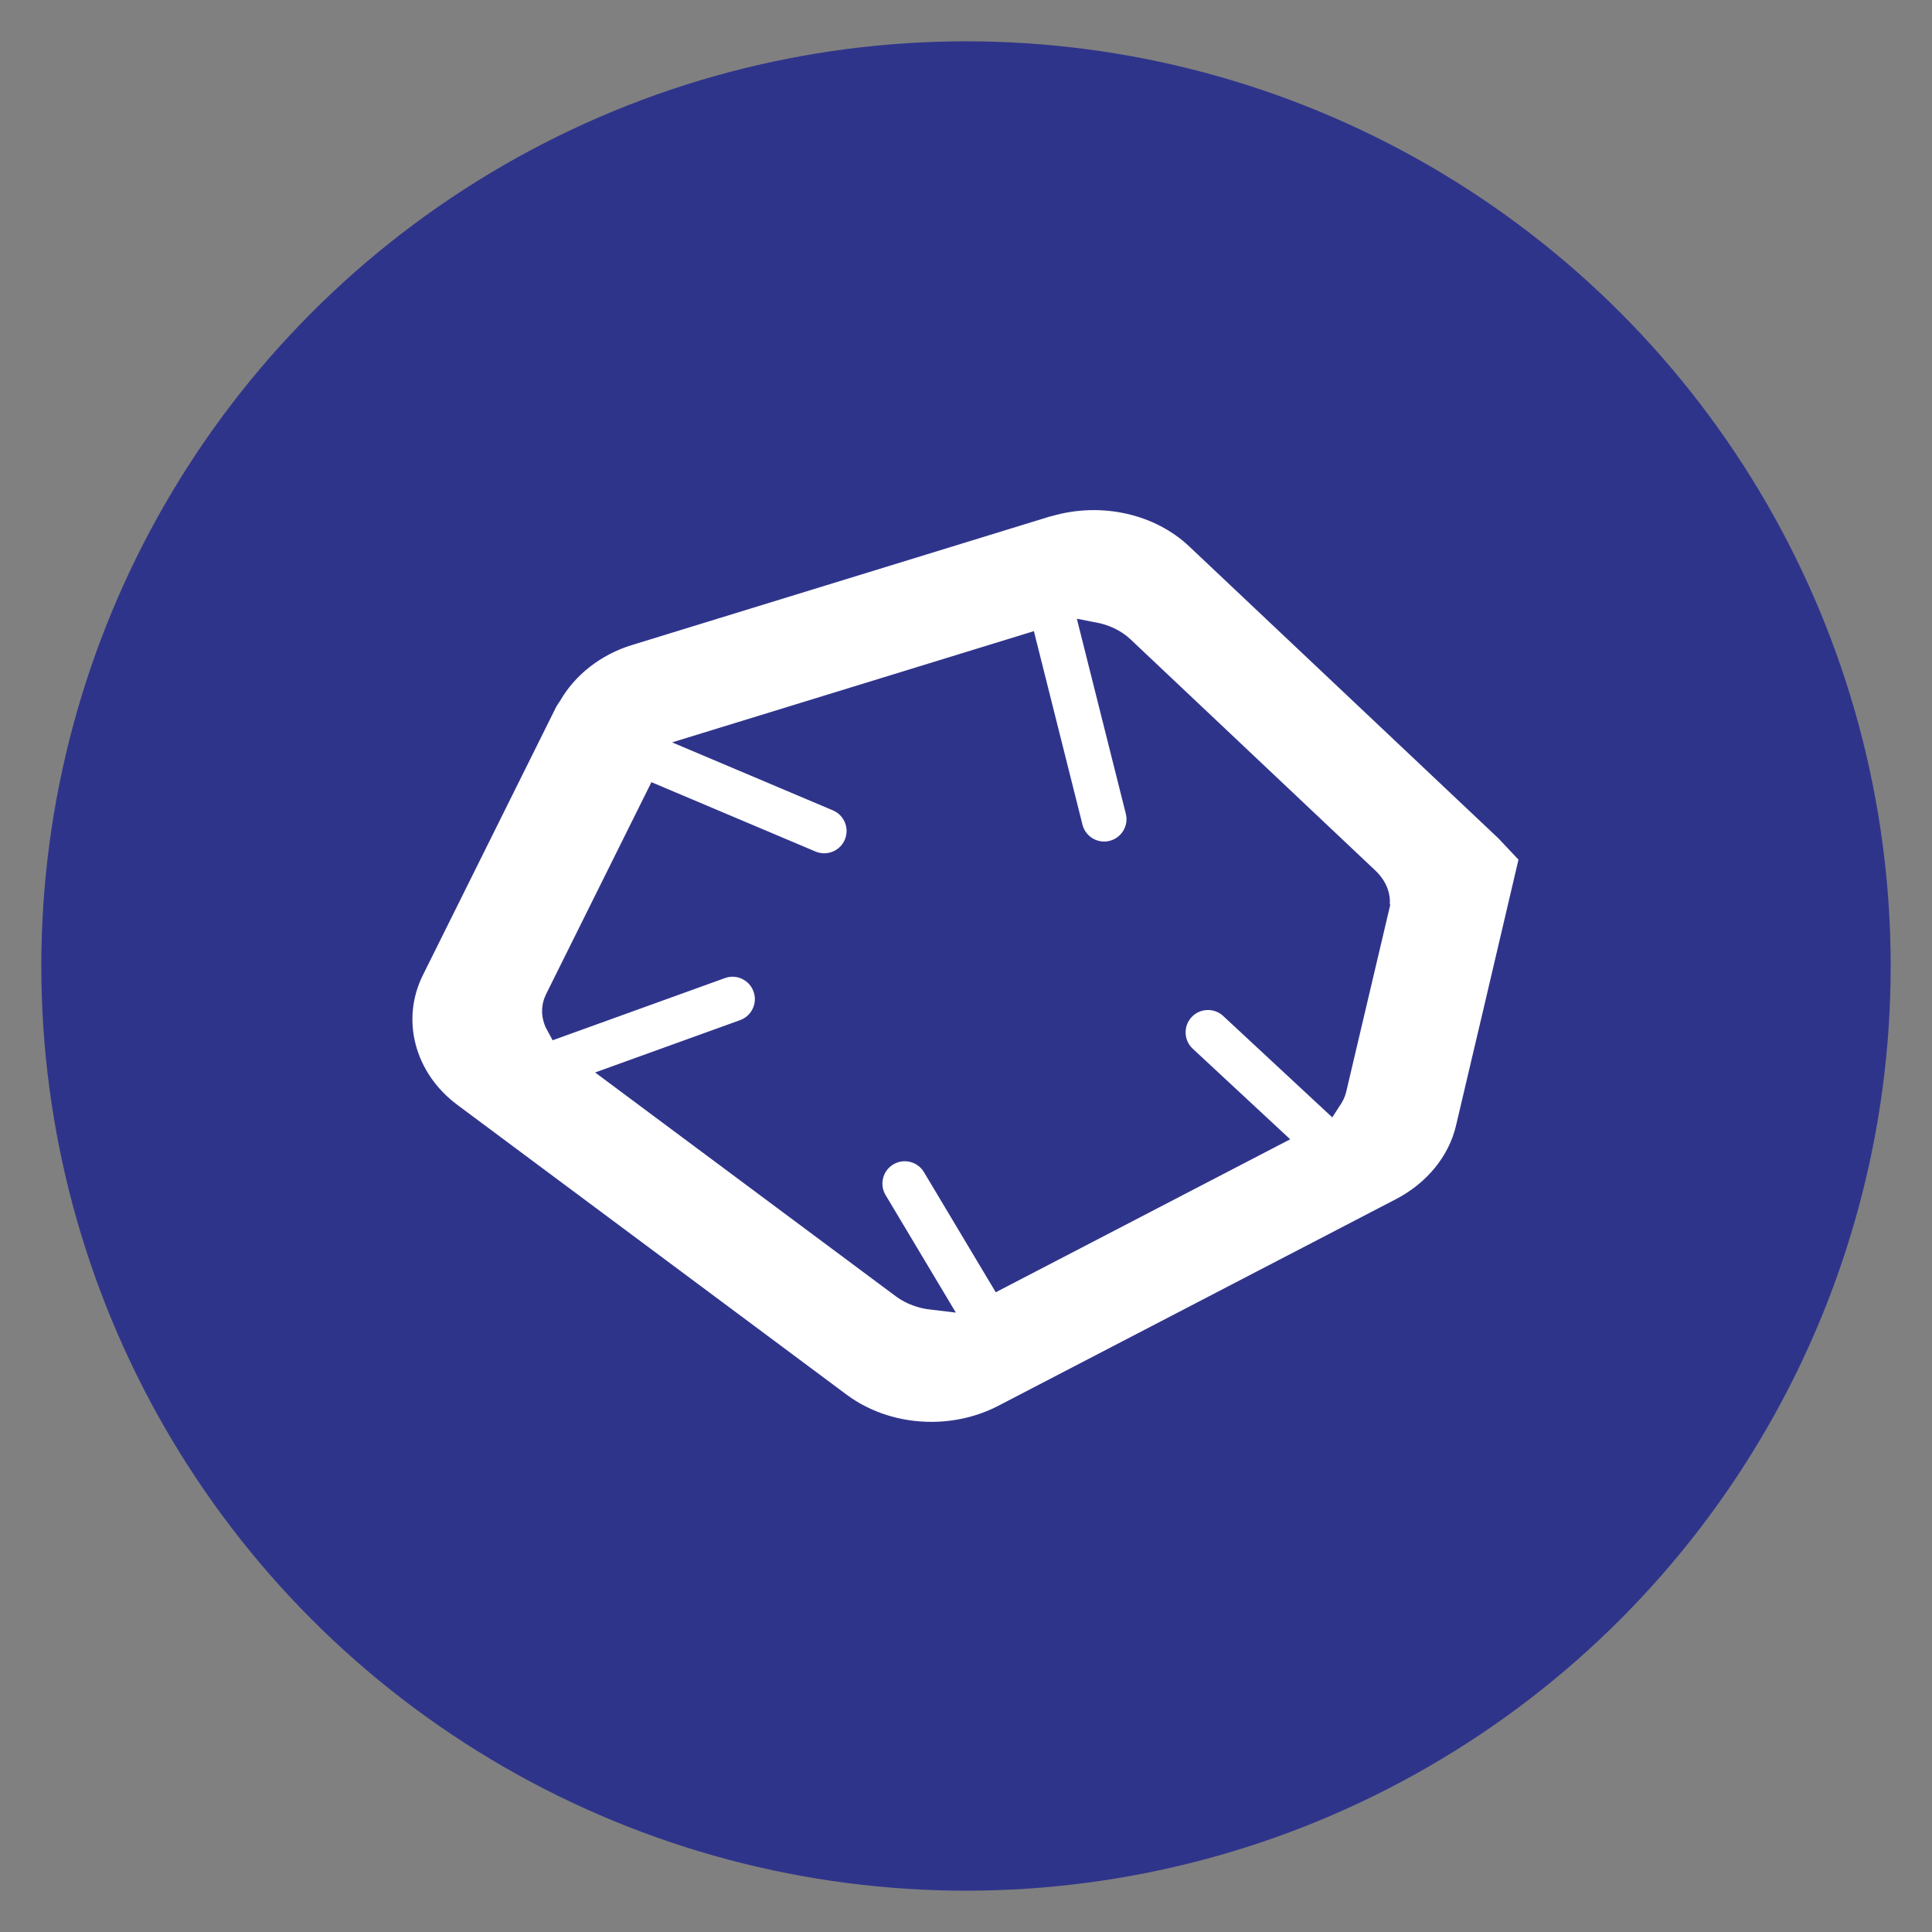
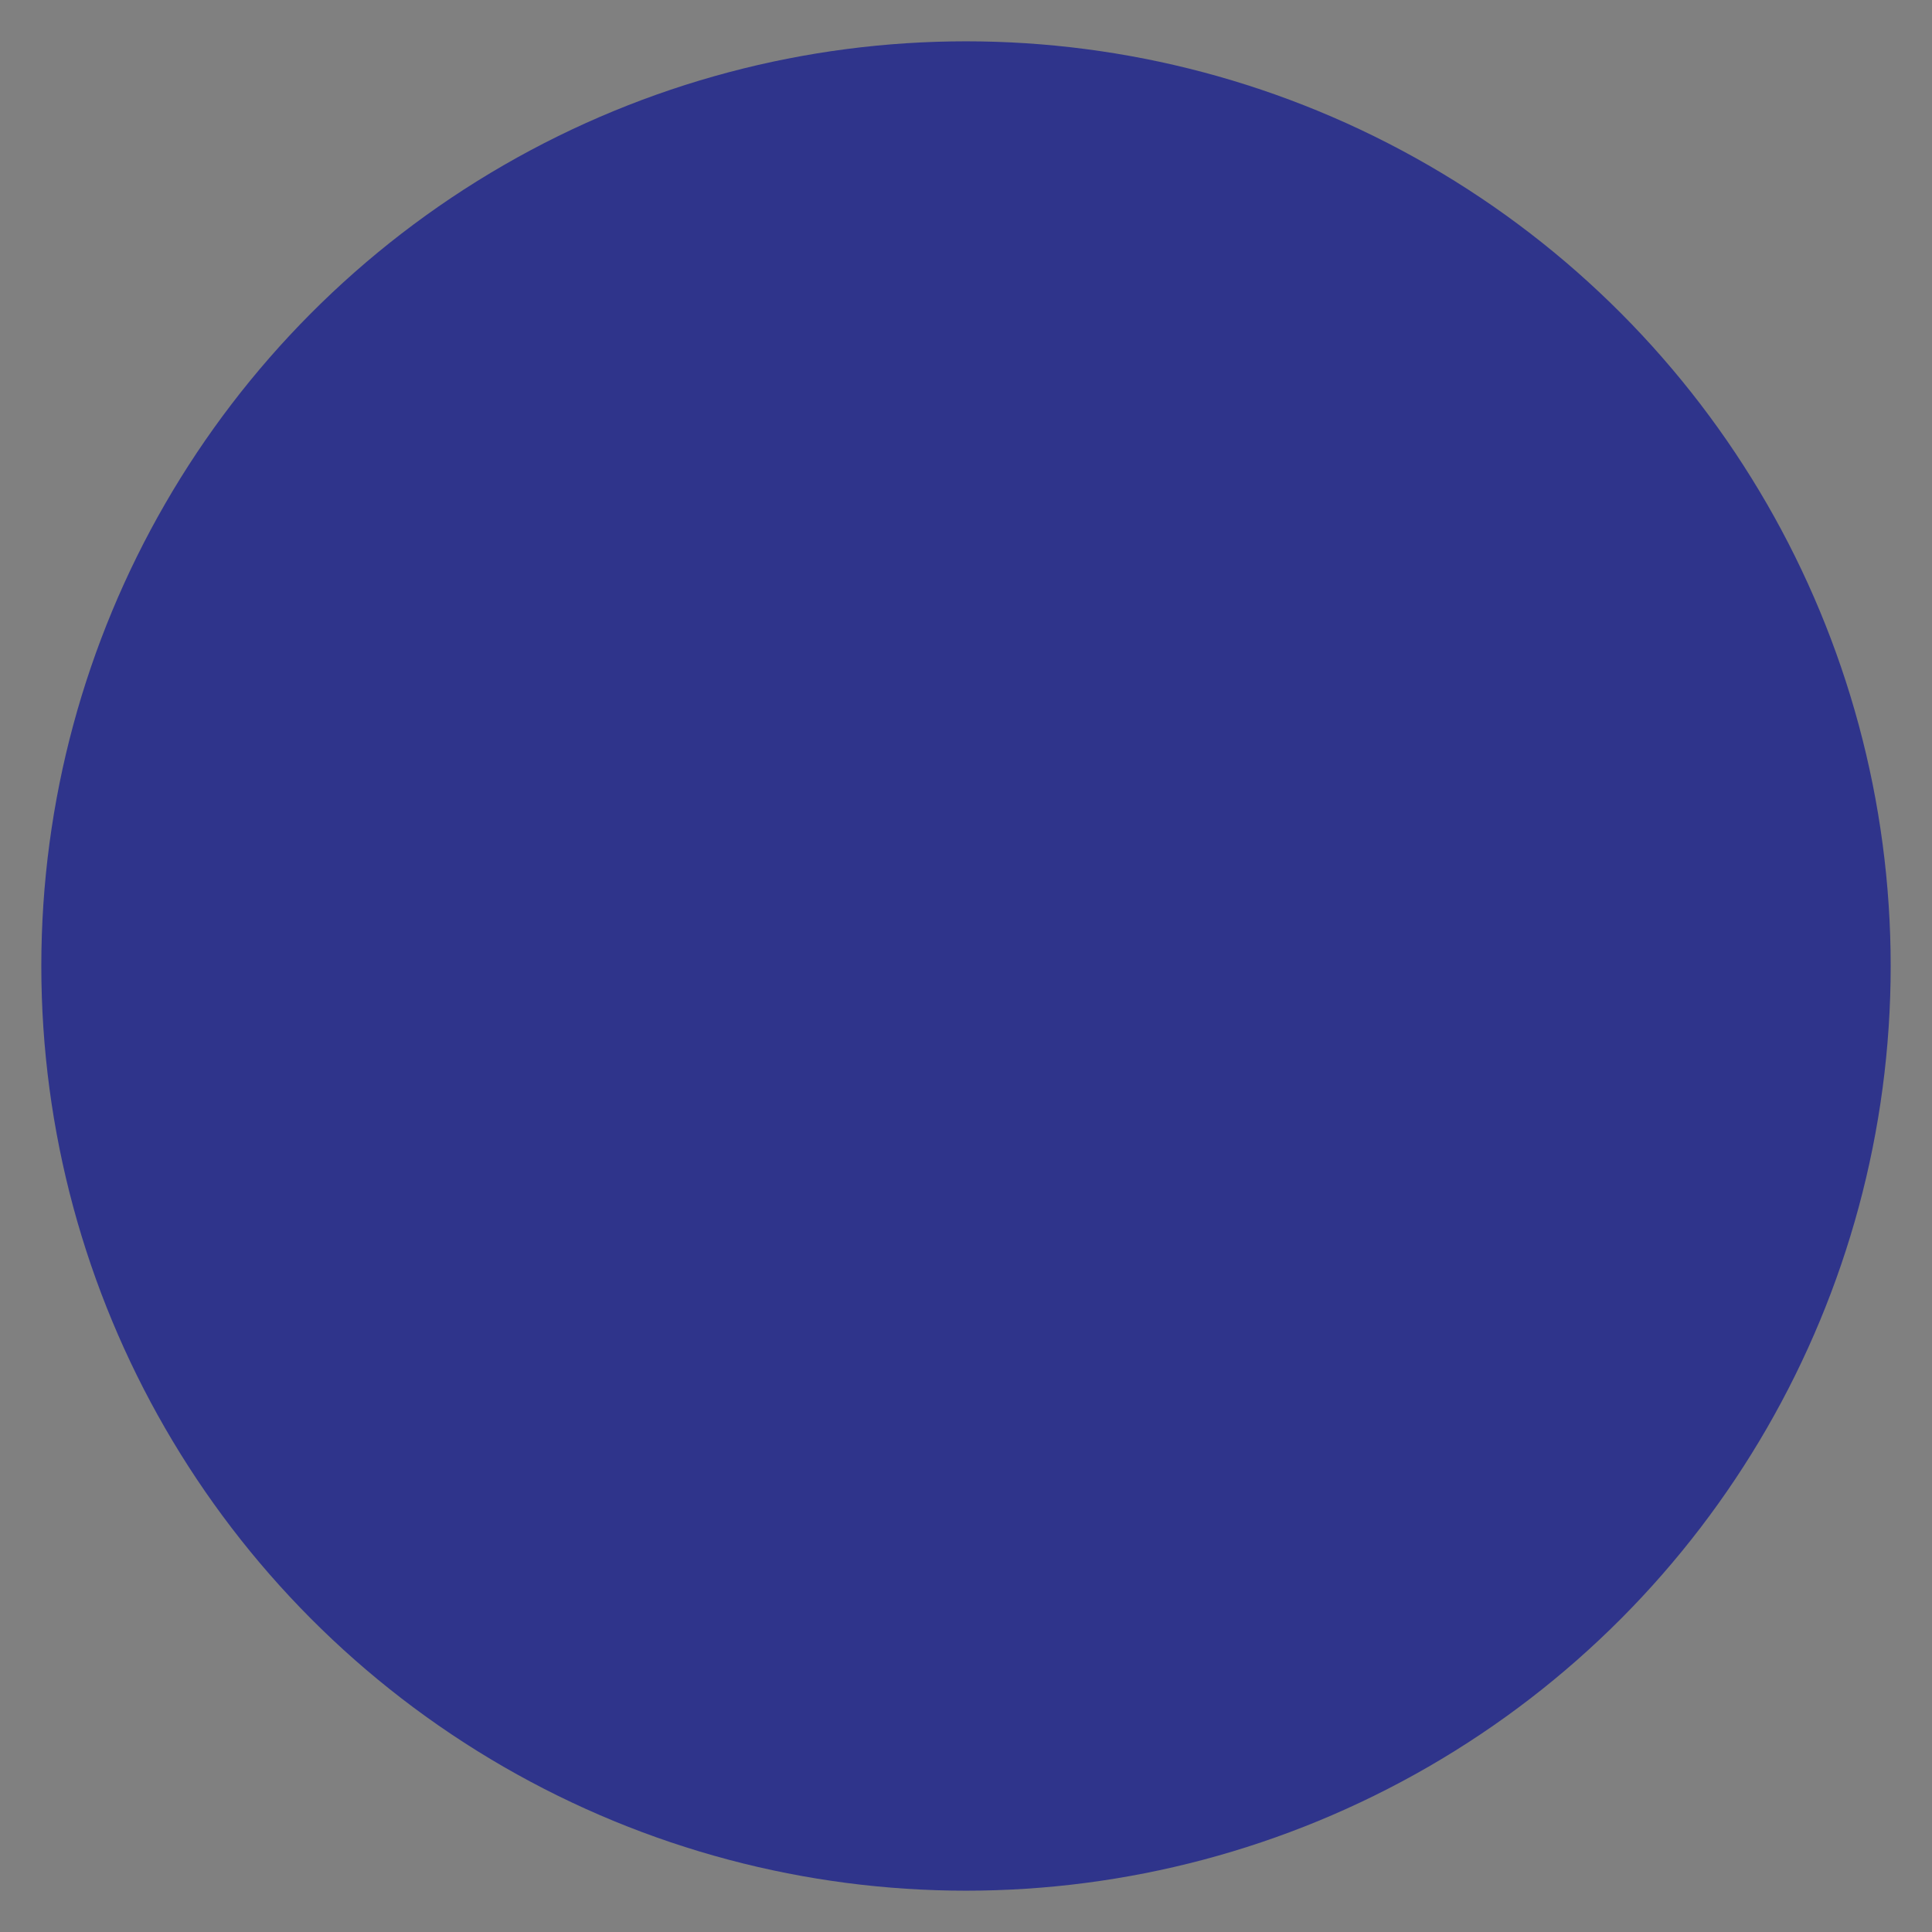
<svg xmlns="http://www.w3.org/2000/svg" viewBox="0 0 153 153">
  <rect x="0" y="0" width="153" height="153" fill="#808080" stroke="none" />
  <defs>
    <style>.cls-1{fill:#2f348b;mix-blend-mode:lighten;}.cls-2{fill:#fff;stroke:#2f348b;stroke-miterlimit:10;stroke-width:1.916px;}.cls-3{isolation:isolate;}</style>
  </defs>
  <g class="cls-3">
    <g id="Capa_1">
      <g>
        <circle class="cls-1" cx="76.5" cy="76.5" r="73.228" />
-         <path class="cls-2" d="M119.302,65.676l-9.669-9.129-4.654-4.394-10.145-9.579c-2.989-2.825-7.574-3.839-11.751-2.638-.019,.004-.039,.003-.058,.008-.016,.004-.029,.012-.044,.016-.038,.011-.077,.016-.115,.028l-23.745,7.301-6.357,1.955-2.991,.92c-2.721,.833-4.936,2.596-6.237,4.838-.08,.105-.149,.219-.216,.335-.03,.057-.076,.105-.106,.163l-10.583,21.297c-1.97,3.964-.731,8.679,3.013,11.467l30.838,22.958c2.08,1.546,4.669,2.337,7.276,2.337,1.976,0,3.964-.456,5.745-1.381l31.485-16.362c2.702-1.403,4.616-3.762,5.251-6.463l.197-.838,2.022-8.587,2.844-12.132-1.998-2.122Zm-10.244,6.214l-1.756,7.454c-0,.002-.001,.004-.002,.007l-1.627,6.909c-.061,.262-.19,.511-.347,.752l-7.806-7.256c-1.101-1.021-2.827-.962-3.856,.141-1.026,1.103-.963,2.83,.141,3.855l6.721,6.248-21.31,11.072-5.222-8.737c-.774-1.295-2.447-1.716-3.742-.944-1.294,.773-1.715,2.449-.942,3.741l4.569,7.644c-.862-.099-1.69-.387-2.347-.874l-22.4-16.674,9.803-3.539c1.417-.512,2.152-2.076,1.64-3.493s-2.078-2.158-3.492-1.639l-12.879,4.649c-.367-.653-.438-1.371-.102-2.046l7.943-15.985,12.166,5.142c.346,.147,.706,.216,1.06,.216,1.063,0,2.074-.626,2.514-1.665,.588-1.388-.063-2.989-1.451-3.576l-10.311-4.359,25.17-7.739,3.602,14.343c.31,1.239,1.423,2.065,2.643,2.065,.221,0,.444-.026,.667-.083,1.462-.368,2.349-1.849,1.981-3.309l-3.513-13.99c.883,.168,1.698,.538,2.29,1.099l19.387,18.306c.706,.666,.993,1.47,.806,2.262Z" />
      </g>
    </g>
  </g>
</svg>